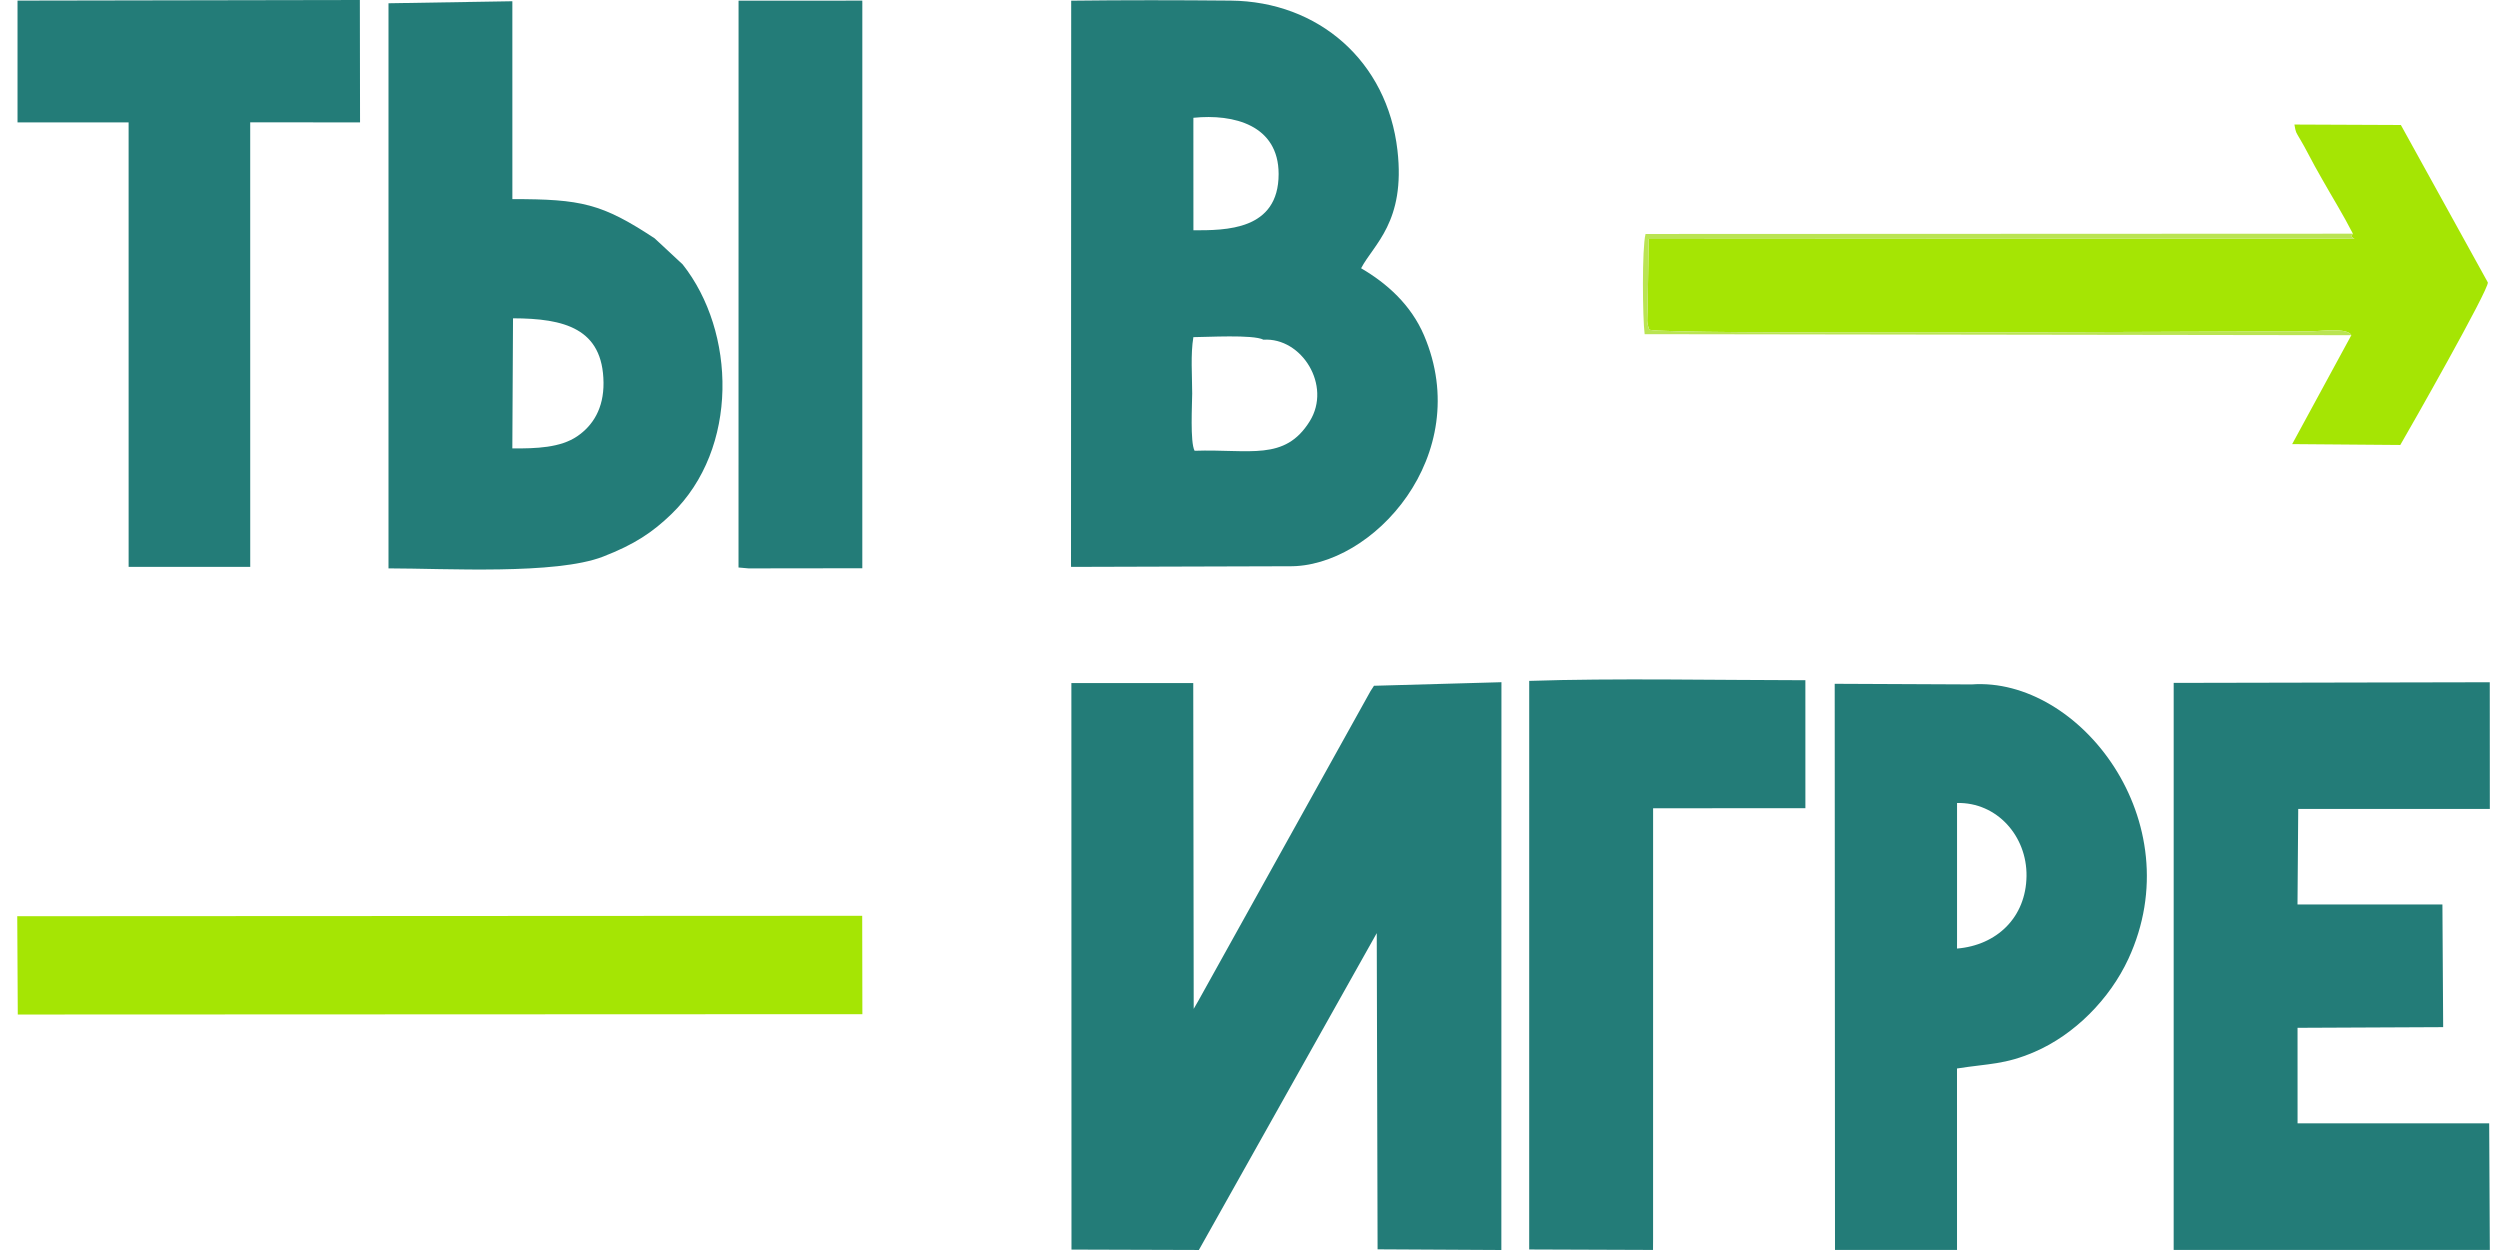
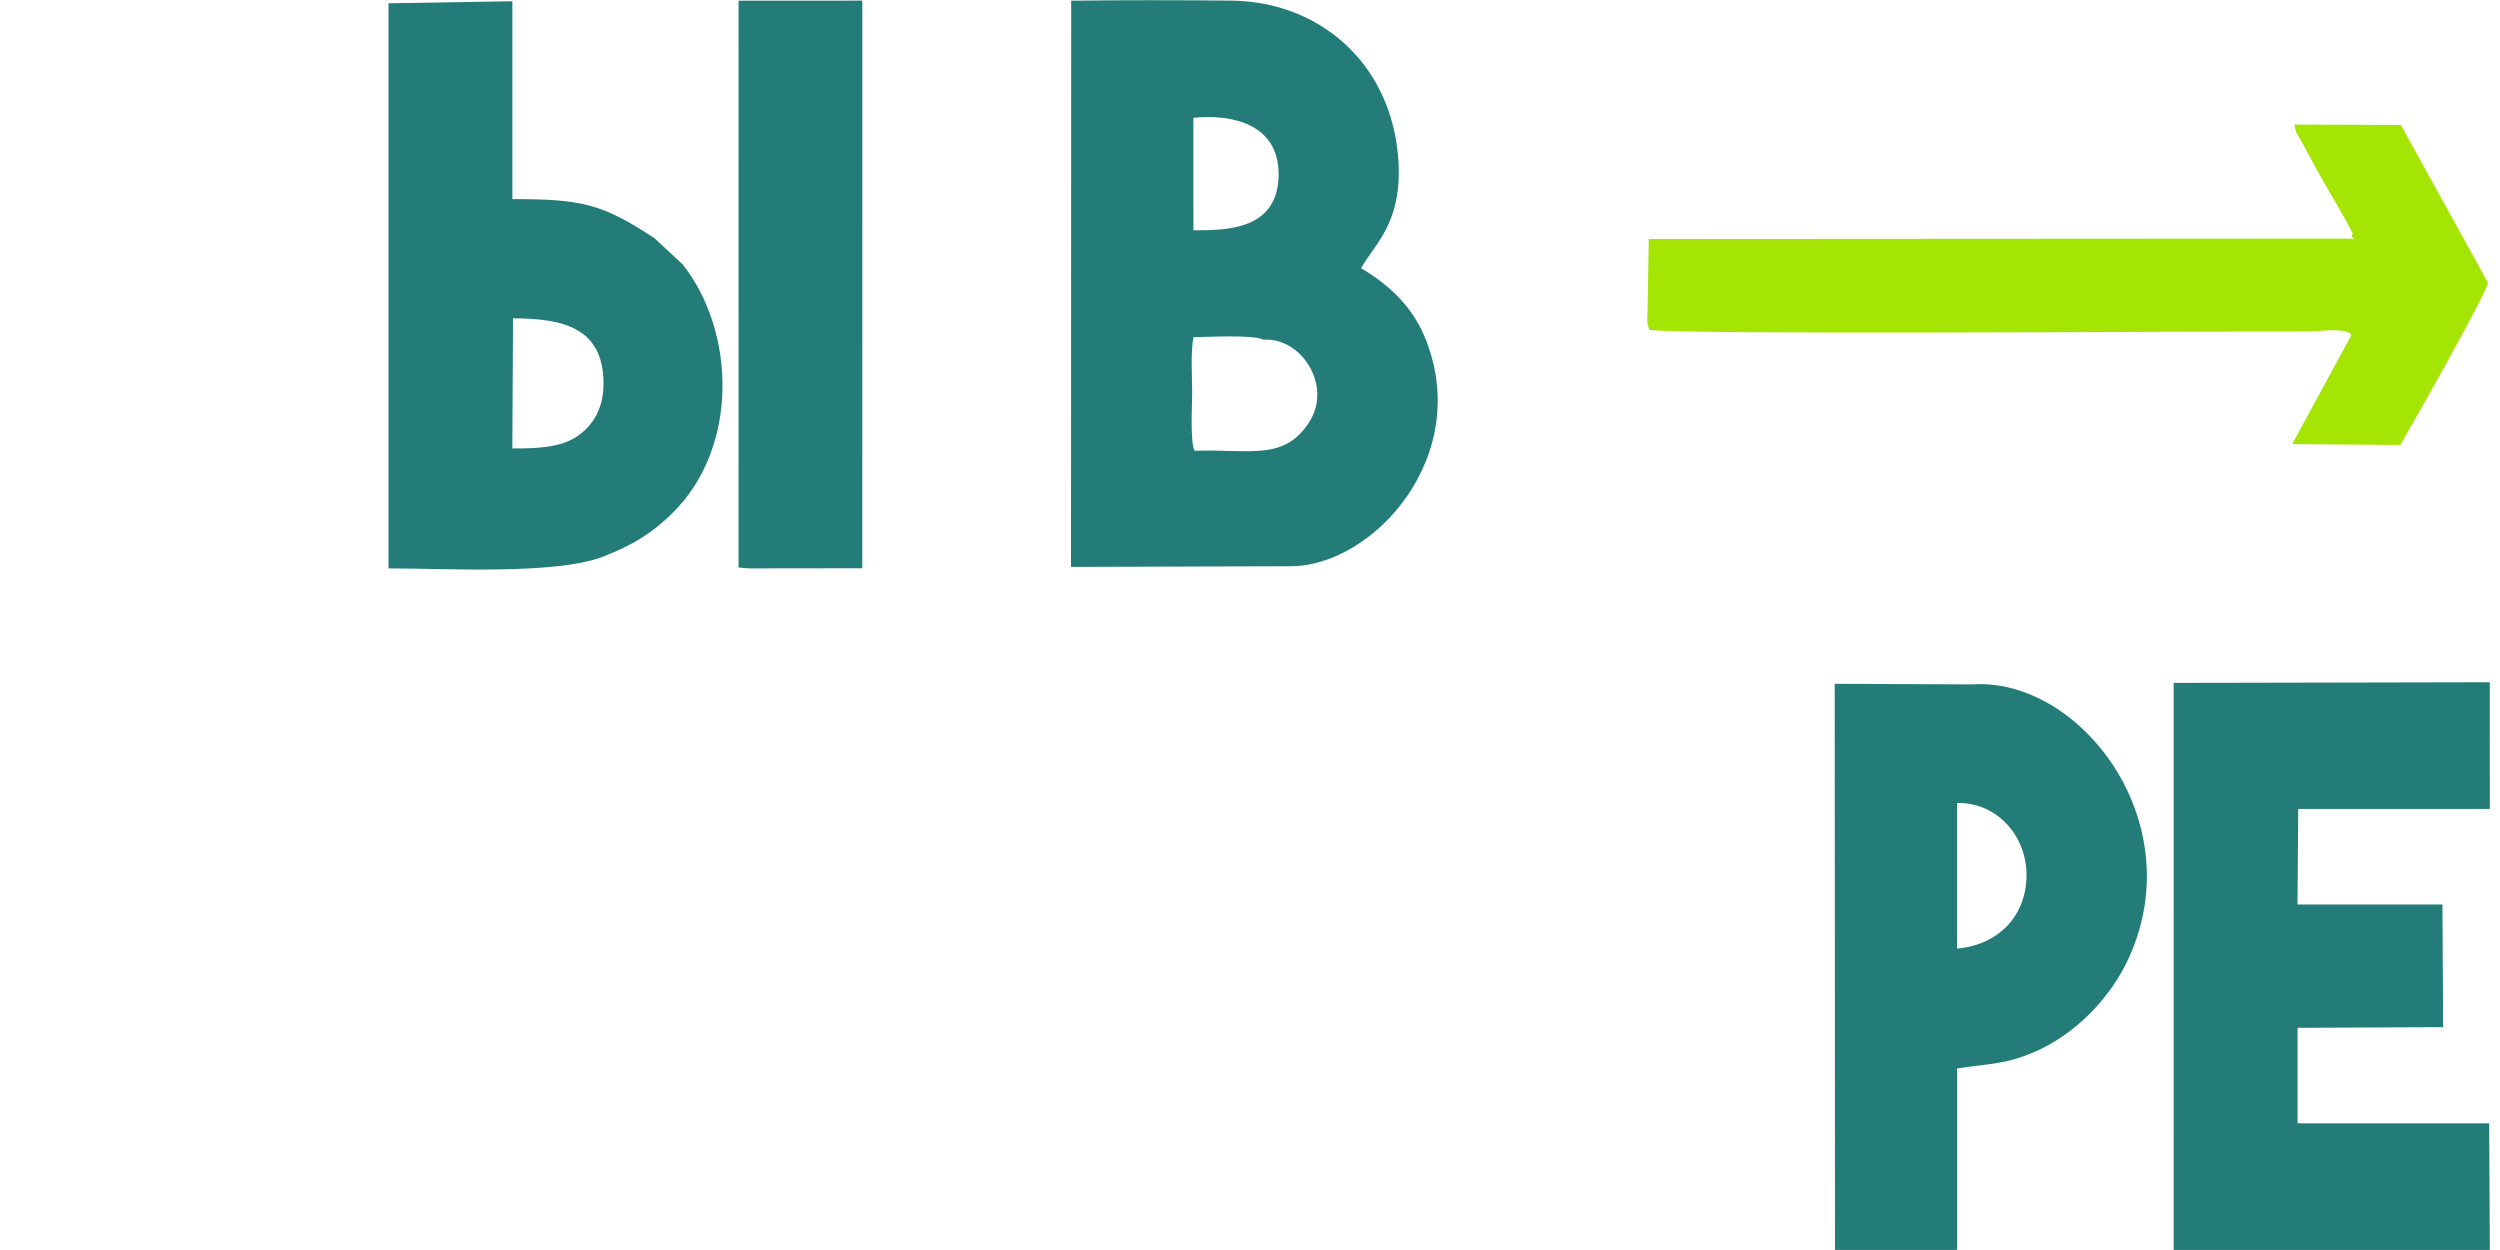
<svg xmlns="http://www.w3.org/2000/svg" width="120" height="60" viewBox="0 0 120 60" fill="none">
  <path fill-rule="evenodd" clip-rule="evenodd" d="M112.939 11.216C112.666 11.499 113.513 11.469 112.494 11.452L79.14 11.472L79.084 14.859C79.076 15.358 79.018 15.441 79.169 15.827C79.96 16.072 105.218 15.91 108.854 15.91C109.547 15.91 110.241 15.913 110.934 15.906C111.32 15.902 112.681 15.709 112.864 16.09L110.024 21.317L115.214 21.359C115.638 20.637 119.479 13.878 119.416 13.557L115.242 6L110.132 5.978C110.201 6.384 110.2 6.328 110.404 6.68C110.572 6.968 110.634 7.079 110.771 7.342C111.021 7.821 111.189 8.12 111.46 8.598C111.963 9.487 112.488 10.333 112.939 11.216Z" fill="#A5E504" />
-   <path fill-rule="evenodd" clip-rule="evenodd" d="M0.853 48.697L41.394 48.68L41.386 43.958L0.828 43.978L0.853 48.697Z" fill="#A5E504" />
-   <path fill-rule="evenodd" clip-rule="evenodd" d="M51.431 59.98L57.546 59.999L66.084 44.79L66.124 59.968L72.065 60L72.069 32.746L65.951 32.917C65.877 33.023 65.858 33.053 65.788 33.168L57.525 48.03L57.298 48.425L57.276 32.786L51.426 32.787L51.431 59.98Z" fill="#237C78" />
  <path fill-rule="evenodd" clip-rule="evenodd" d="M57.34 21.637C57.119 21.226 57.225 19.367 57.225 18.891C57.225 18.036 57.143 17.01 57.282 16.183C57.881 16.185 60.156 16.046 60.647 16.306C62.488 16.19 63.929 18.509 62.869 20.217C61.668 22.155 59.984 21.546 57.34 21.637ZM57.283 5.654C59.223 5.457 61.373 6.005 61.374 8.353C61.375 11.072 58.819 11.054 57.284 11.054L57.282 6.011L57.283 5.654ZM61.865 27.18C65.889 27.248 70.804 21.847 68.355 16.101C67.727 14.629 66.57 13.598 65.333 12.877C65.926 11.734 67.473 10.659 67.078 7.215C66.59 2.943 63.292 0.068 59.071 0.029C56.535 0.005 53.952 0.002 51.417 0.033L51.408 27.088L51.41 27.211L61.865 27.18Z" fill="#237C78" />
  <path fill-rule="evenodd" clip-rule="evenodd" d="M110.315 38.828L119.512 38.829L119.509 32.748L104.337 32.779L104.336 59.996L119.512 59.997L119.481 53.921L110.283 53.92L110.282 49.335L117.272 49.303L117.236 43.416L110.28 43.414L110.315 38.828Z" fill="#237C78" />
  <path fill-rule="evenodd" clip-rule="evenodd" d="M24.625 15.279C27.078 15.285 28.943 15.755 28.969 18.37C28.981 19.598 28.463 20.425 27.71 20.939C26.897 21.494 25.74 21.531 24.592 21.524L24.625 15.279ZM18.648 0.157L18.648 27.282C21.415 27.284 26.672 27.596 28.941 26.72C30.46 26.133 31.329 25.546 32.228 24.677C35.489 21.522 35.319 15.914 32.767 12.691L31.422 11.44C28.887 9.77 27.909 9.555 24.594 9.558L24.593 0.06L18.648 0.157Z" fill="#237C78" />
  <path fill-rule="evenodd" clip-rule="evenodd" d="M93.938 38.543C95.854 38.502 97.298 40.133 97.273 42.05C97.248 44.04 95.844 45.372 93.936 45.531L93.938 45.172L93.938 38.543ZM88.08 59.996L93.937 59.997L93.936 51.287C95.494 51.044 96.227 51.106 97.658 50.491C99.565 49.671 101.265 47.964 102.163 46.024C105.215 39.425 99.817 32.48 94.635 32.852L88.066 32.822L88.08 59.996Z" fill="#237C78" />
-   <path fill-rule="evenodd" clip-rule="evenodd" d="M0.841 5.875L6.173 5.874L6.174 27.209L12.012 27.209L12.011 27.088L12.01 5.873L17.282 5.874L17.273 -6.10352e-05L0.841 0.029V5.875Z" fill="#237C78" />
-   <path fill-rule="evenodd" clip-rule="evenodd" d="M79.349 38.796L86.659 38.794L86.658 32.651C82.533 32.648 77.412 32.547 73.402 32.683L73.401 59.975L79.345 59.997L79.348 59.482L79.349 38.796Z" fill="#237C78" />
  <path fill-rule="evenodd" clip-rule="evenodd" d="M35.449 27.24L35.934 27.283L41.391 27.276L41.392 0.157L41.39 0.03L35.451 0.033L35.449 27.24Z" fill="#237C78" />
-   <path fill-rule="evenodd" clip-rule="evenodd" d="M112.864 16.09C112.681 15.709 111.32 15.902 110.934 15.906C110.24 15.913 109.547 15.91 108.854 15.91C105.217 15.91 79.959 16.072 79.168 15.827C79.017 15.441 79.076 15.358 79.084 14.859L79.14 11.472L112.493 11.452C113.513 11.469 112.666 11.499 112.938 11.217L78.986 11.231C78.81 11.919 78.842 15.267 78.943 16.04L112.864 16.09Z" fill="#BAE453" />
</svg>